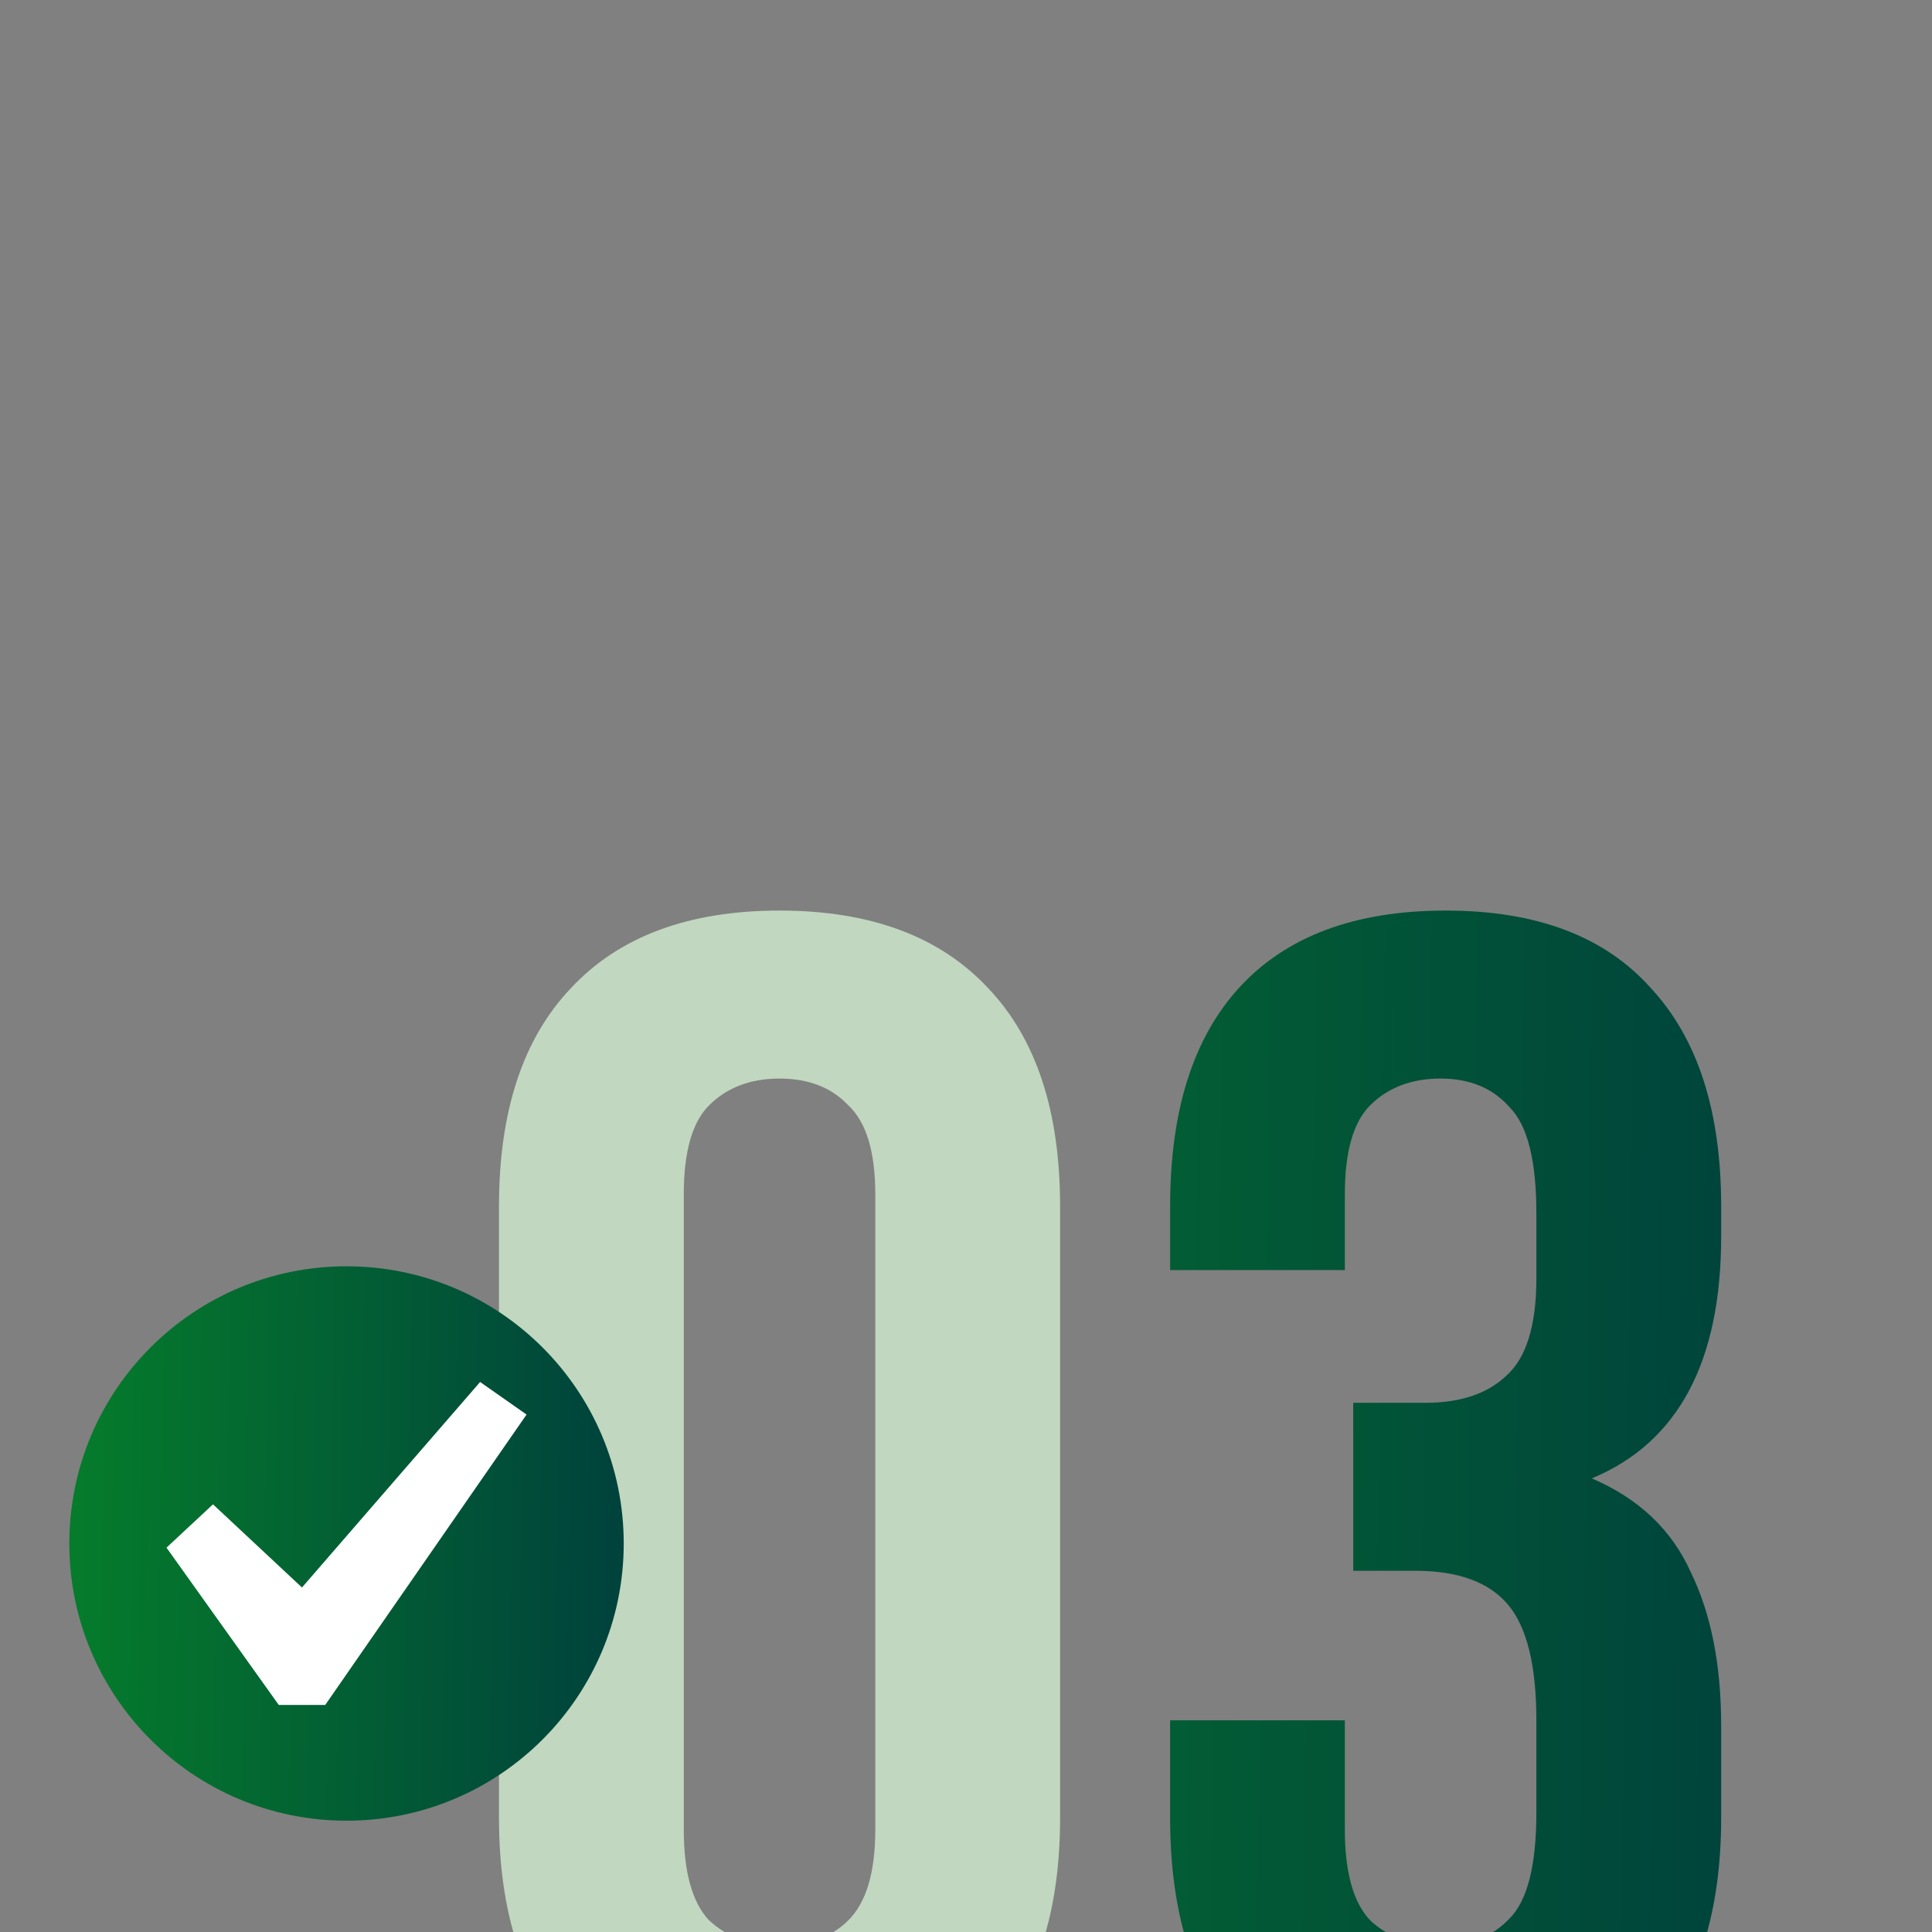
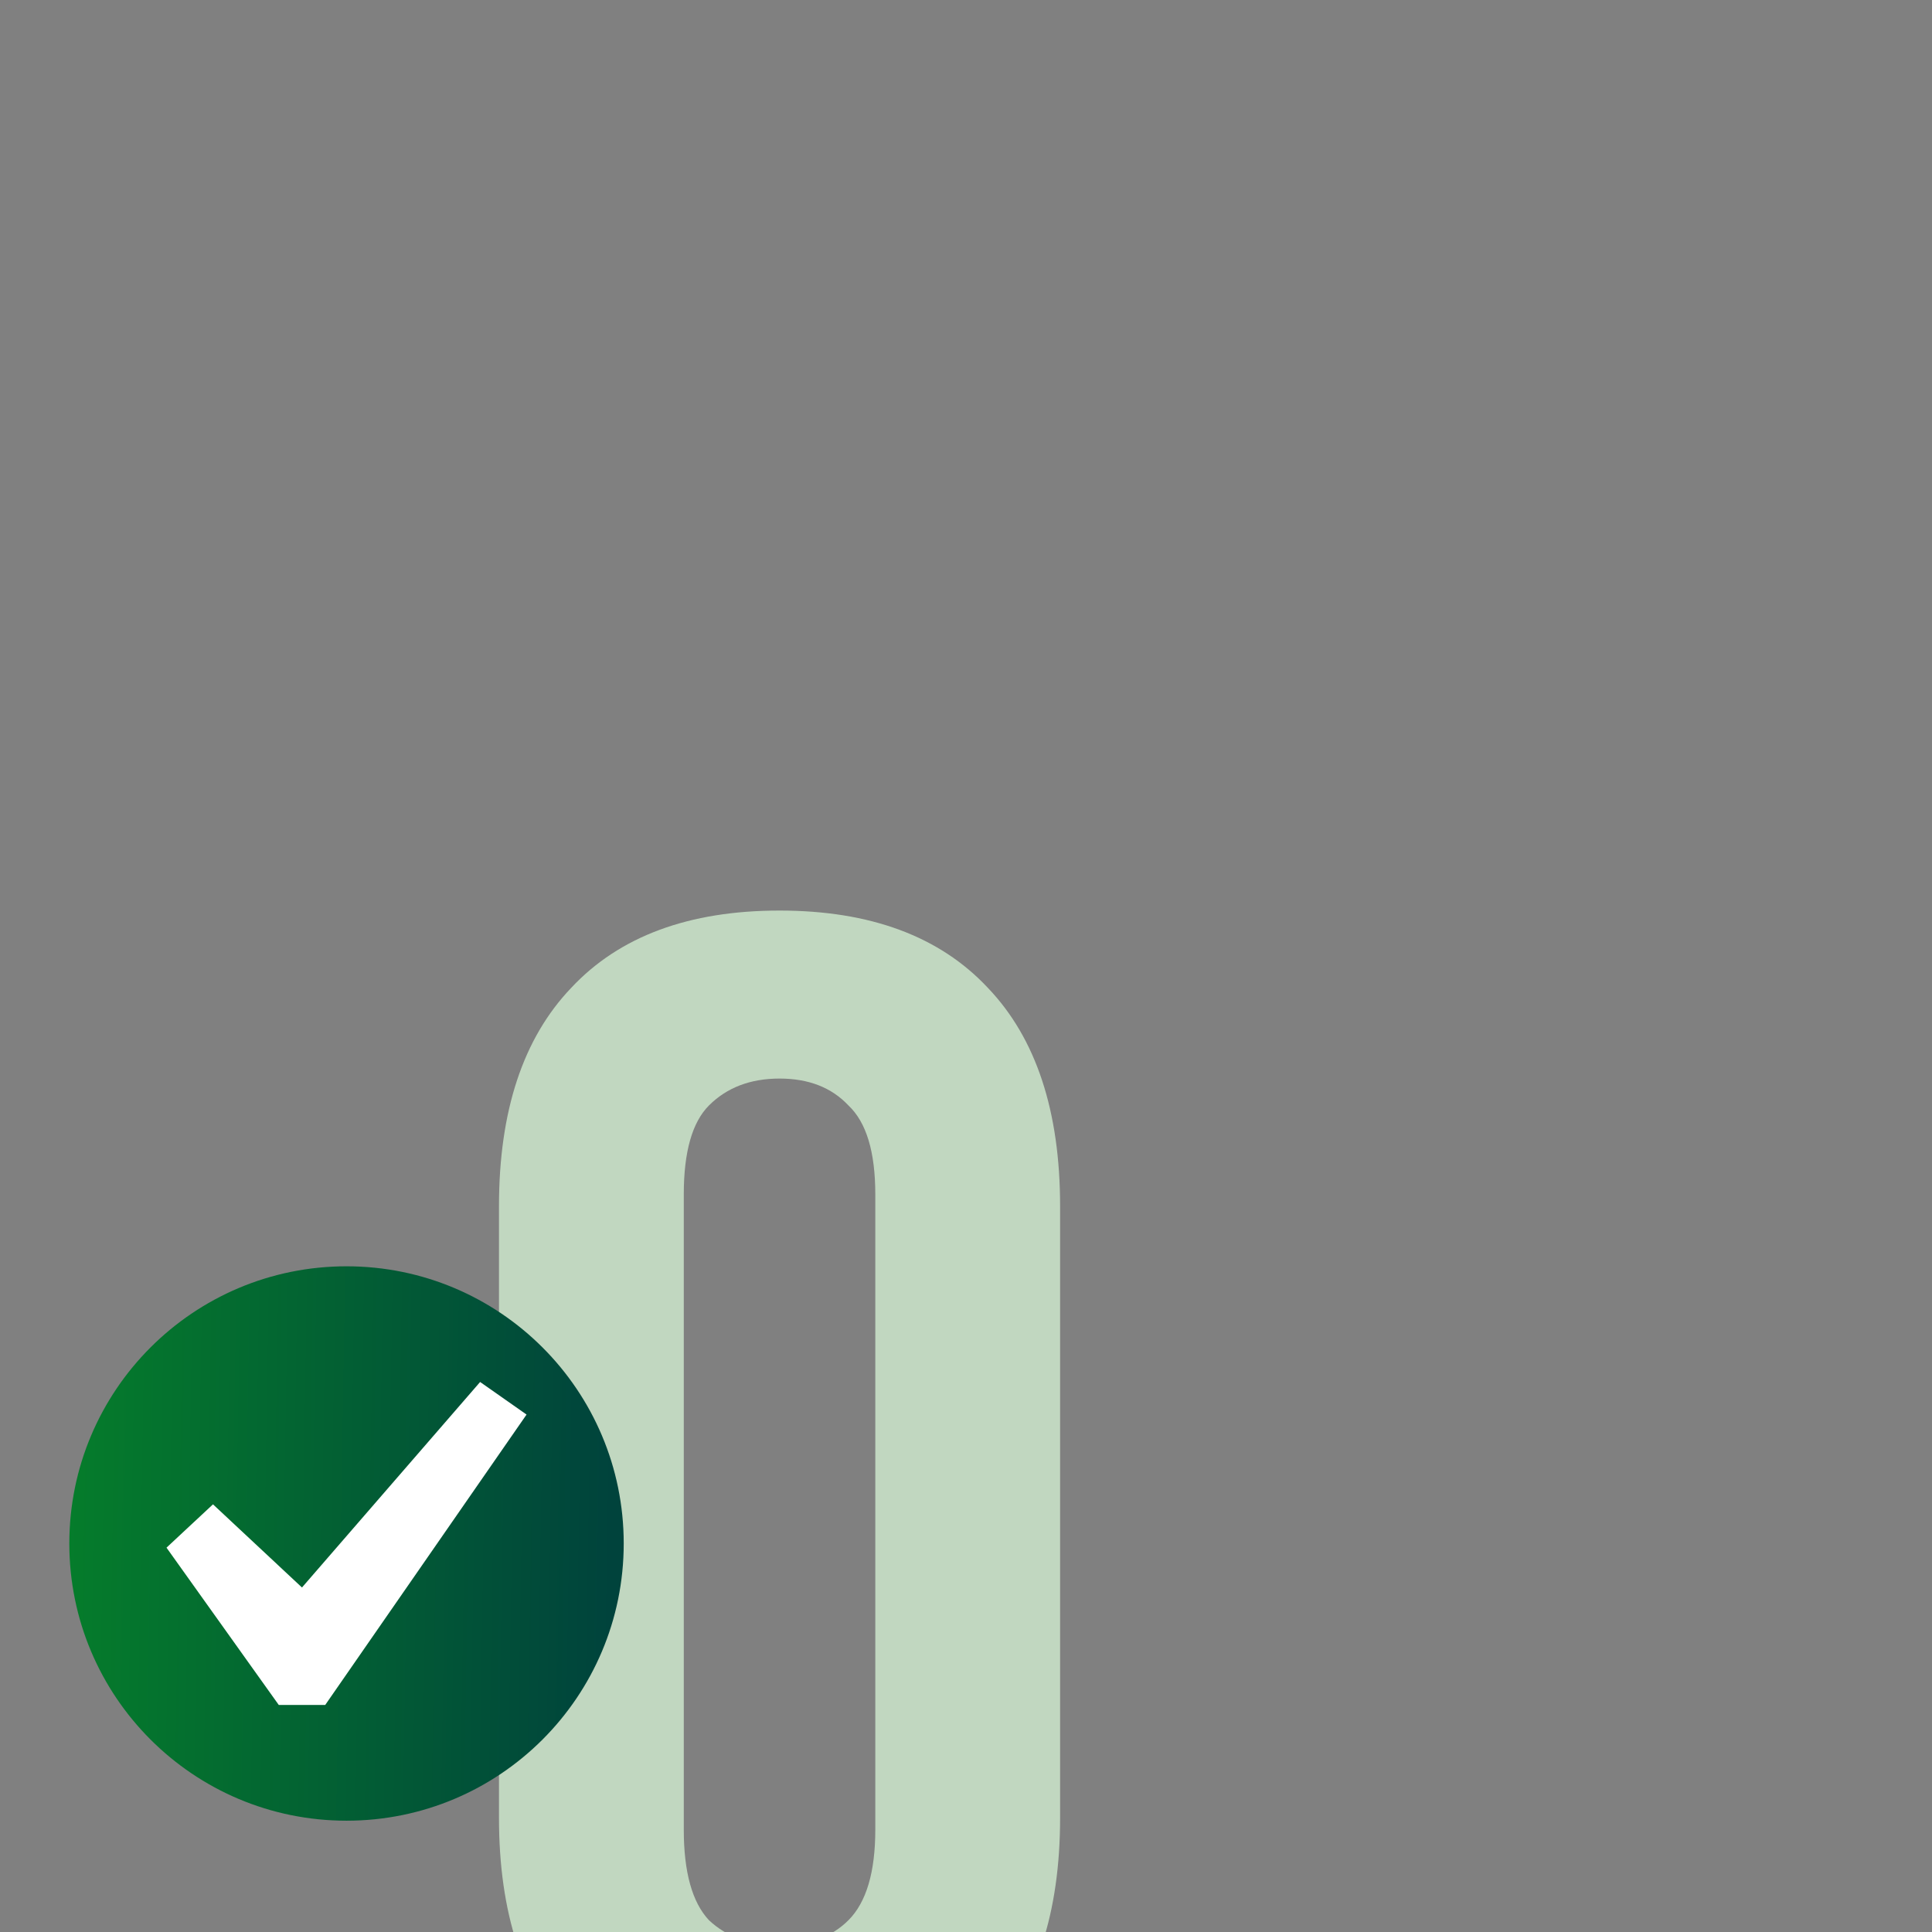
<svg xmlns="http://www.w3.org/2000/svg" width="92" height="92" viewBox="0 0 92 92" fill="none">
  <rect x="0" y="0" width="92" height="92" fill="#808080" stroke="none" />
  <g clip-path="url(#clip0_1362_351)">
    <path d="M32.561 87.12C32.561 89.147 32.961 90.587 33.761 91.44C34.615 92.24 35.735 92.64 37.121 92.64C38.508 92.64 39.601 92.24 40.401 91.44C41.255 90.587 41.681 89.147 41.681 87.12V56.88C41.681 54.853 41.255 53.44 40.401 52.64C39.601 51.787 38.508 51.36 37.121 51.36C35.735 51.36 34.615 51.787 33.761 52.64C32.961 53.44 32.561 54.853 32.561 56.88V87.12ZM23.761 57.44C23.761 52.907 24.908 49.44 27.201 47.04C29.495 44.587 32.801 43.36 37.121 43.36C41.441 43.36 44.748 44.587 47.041 47.04C49.335 49.44 50.481 52.907 50.481 57.44V86.56C50.481 91.093 49.335 94.587 47.041 97.04C44.748 99.44 41.441 100.64 37.121 100.64C32.801 100.64 29.495 99.44 27.201 97.04C24.908 94.587 23.761 91.093 23.761 86.56V57.44Z" fill="#C1D7C0" />
-     <path d="M73.16 57.76C73.16 55.253 72.733 53.573 71.88 52.72C71.08 51.813 69.987 51.36 68.6 51.36C67.213 51.36 66.093 51.787 65.24 52.64C64.44 53.44 64.04 54.853 64.04 56.88V60.48H55.72V57.44C55.72 52.907 56.813 49.44 59 47.04C61.24 44.587 64.52 43.36 68.84 43.36C73.16 43.36 76.413 44.587 78.6 47.04C80.84 49.44 81.96 52.907 81.96 57.44V58.88C81.96 64.853 79.907 68.693 75.8 70.4C78.04 71.36 79.613 72.853 80.52 74.88C81.48 76.853 81.96 79.28 81.96 82.16V86.56C81.96 91.093 80.84 94.587 78.6 97.04C76.413 99.44 73.16 100.64 68.84 100.64C64.52 100.64 61.24 99.44 59 97.04C56.813 94.587 55.72 91.093 55.72 86.56V81.92H64.04V87.12C64.04 89.147 64.44 90.587 65.24 91.44C66.093 92.24 67.213 92.64 68.6 92.64C69.987 92.64 71.08 92.213 71.88 91.36C72.733 90.507 73.16 88.827 73.16 86.32V81.92C73.16 79.307 72.707 77.467 71.8 76.4C70.893 75.333 69.427 74.8 67.4 74.8H64.44V66.8H67.88C69.533 66.8 70.813 66.373 71.72 65.52C72.68 64.667 73.16 63.12 73.16 60.88V57.76Z" fill="url(#paint0_linear_1362_351)" />
    <circle cx="16.912" cy="73.087" r="10.312" fill="white" />
    <path d="M16.501 60.3C9.208 60.3 3.301 66.207 3.301 73.5C3.301 80.793 9.208 86.7 16.501 86.7C23.794 86.7 29.701 80.793 29.701 73.5C29.701 66.207 23.794 60.3 16.501 60.3ZM15.486 81.189H13.275L7.929 73.698L10.142 71.635L14.38 75.595L22.863 65.809L25.074 67.36L15.486 81.189Z" fill="url(#paint1_linear_1362_351)" />
  </g>
  <defs>
    <linearGradient id="paint0_linear_1362_351" x1="20.793" y1="96.671" x2="83.405" y2="97.492" gradientUnits="userSpaceOnUse">
      <stop stop-color="#057C2B" />
      <stop offset="1" stop-color="#00433C" />
    </linearGradient>
    <linearGradient id="paint1_linear_1362_351" x1="3.216" y1="79.001" x2="29.04" y2="79.424" gradientUnits="userSpaceOnUse">
      <stop stop-color="#057C2B" />
      <stop offset="1" stop-color="#00433C" />
    </linearGradient>
    <clipPath id="clip0_1362_351">
      <rect width="92" height="92" fill="white" />
    </clipPath>
  </defs>
</svg>